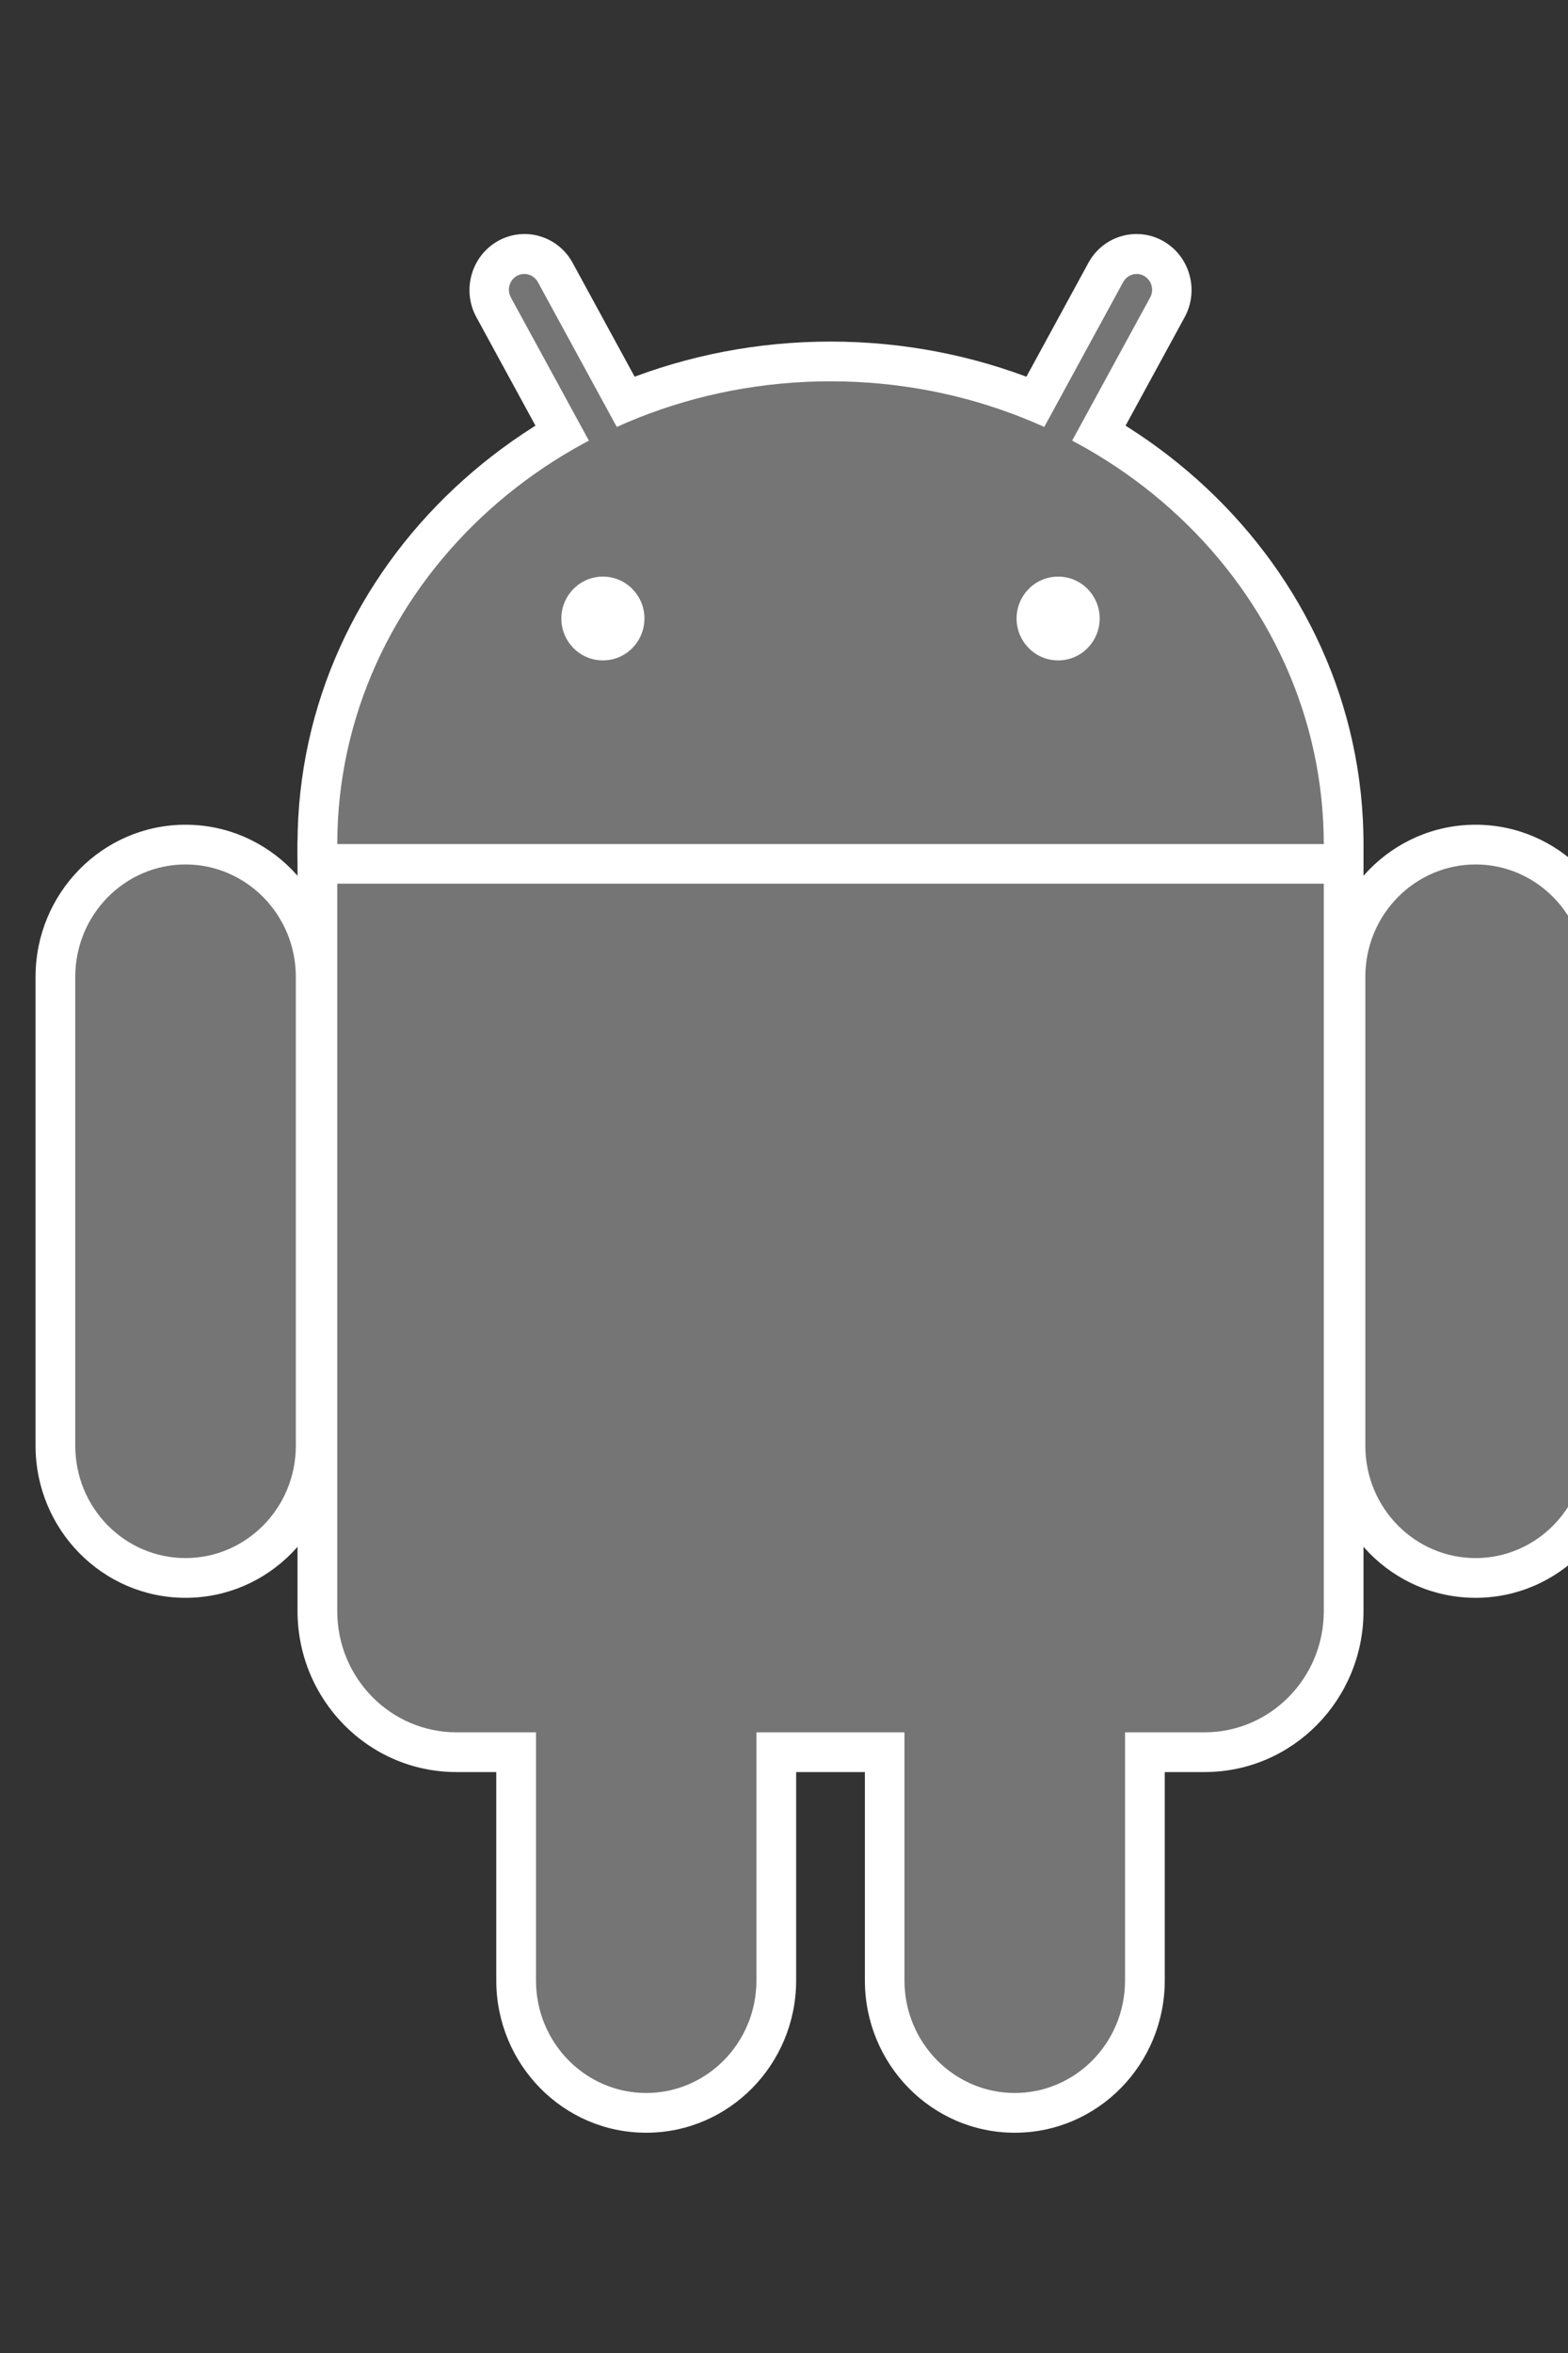
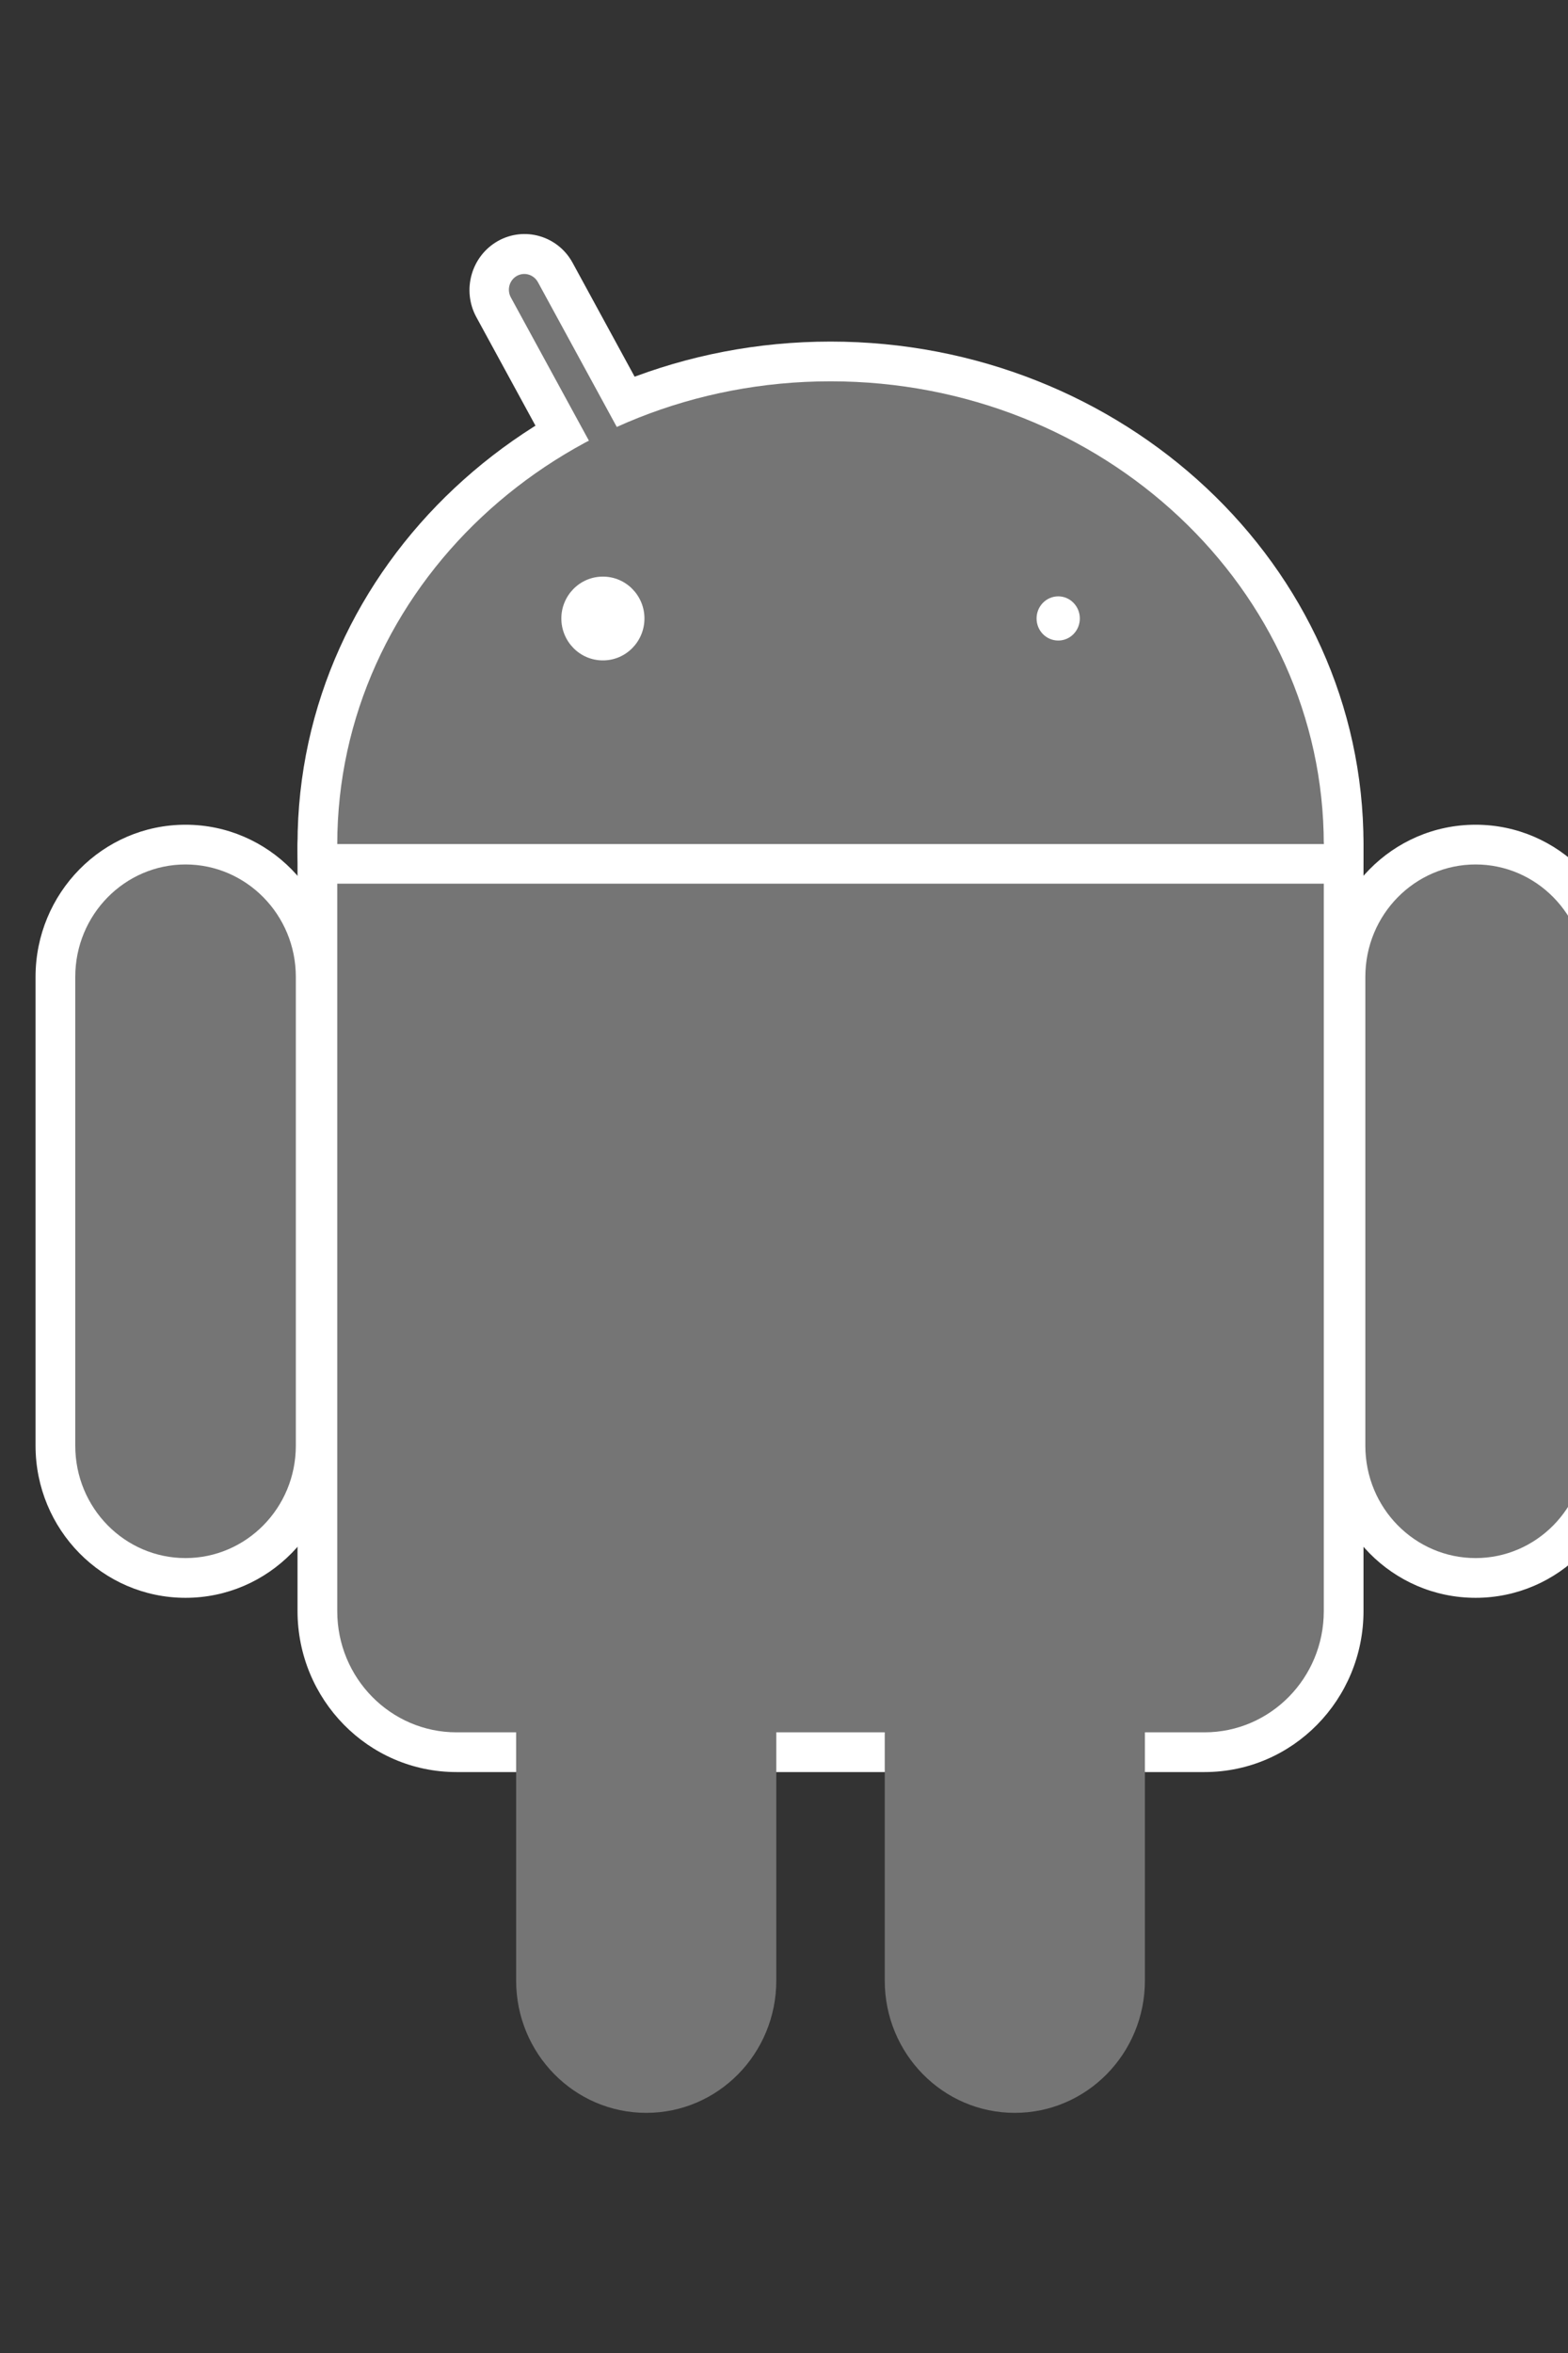
<svg xmlns="http://www.w3.org/2000/svg" width="12" height="18" viewBox="0 0 12 18" fill="none">
  <rect x="0" y="0" width="12" height="18" fill="#333333" stroke="none" />
  <g clip-path="url(#clip0_381_154159)">
    <path d="M9.218 5.575H3.494C2.99 5.575 2.581 5.991 2.581 6.503V12.325C2.581 12.837 2.99 13.252 3.494 13.252H9.218C9.722 13.252 10.131 12.837 10.131 12.325V6.503C10.131 5.991 9.722 5.575 9.218 5.575Z" fill="#757575" />
    <path fill-rule="evenodd" clip-rule="evenodd" d="M3.494 5.879C3.162 5.879 2.885 6.153 2.885 6.503V12.324C2.885 12.674 3.162 12.948 3.494 12.948H9.218C9.55 12.948 9.827 12.674 9.827 12.324V6.503C9.827 6.153 9.55 5.879 9.218 5.879H3.494ZM2.277 6.503C2.277 5.827 2.817 5.271 3.494 5.271H9.218C9.895 5.271 10.435 5.827 10.435 6.503V12.324C10.435 13 9.895 13.556 9.218 13.556H3.494C2.817 13.556 2.277 13 2.277 12.324V6.503Z" fill="white" />
    <path d="M10.297 7.473C10.297 6.914 10.743 6.461 11.293 6.461C11.842 6.461 12.288 6.914 12.288 7.473V11.059C12.288 11.618 11.842 12.071 11.293 12.071C10.743 12.071 10.297 11.618 10.297 11.059V7.473Z" fill="#757575" />
    <path fill-rule="evenodd" clip-rule="evenodd" d="M11.293 6.613C11.756 6.613 12.136 6.996 12.136 7.473V11.059C12.136 11.537 11.756 11.919 11.293 11.919C10.829 11.919 10.449 11.537 10.449 11.059V7.473C10.449 6.996 10.829 6.613 11.293 6.613ZM12.44 7.473C12.44 6.833 11.929 6.309 11.293 6.309C10.656 6.309 10.145 6.833 10.145 7.473V11.059C10.145 11.7 10.656 12.223 11.293 12.223C11.929 12.223 12.44 11.7 12.44 11.059V7.473Z" fill="white" />
    <path d="M6.771 11.565C6.771 11.006 7.216 10.553 7.766 10.553C8.316 10.553 8.762 11.006 8.762 11.565V15.151C8.762 15.71 8.316 16.163 7.766 16.163C7.216 16.163 6.771 15.71 6.771 15.151V11.565Z" fill="#757575" />
-     <path fill-rule="evenodd" clip-rule="evenodd" d="M7.766 10.704C8.23 10.704 8.61 11.087 8.61 11.565V15.15C8.61 15.628 8.23 16.011 7.766 16.011C7.303 16.011 6.922 15.628 6.922 15.15V11.565C6.922 11.087 7.303 10.704 7.766 10.704ZM8.914 11.565C8.914 10.924 8.402 10.4 7.766 10.4C7.13 10.4 6.619 10.924 6.619 11.565V15.15C6.619 15.791 7.13 16.315 7.766 16.315C8.402 16.315 8.914 15.791 8.914 15.15V11.565Z" fill="white" />
    <path d="M2.415 7.473C2.415 6.914 1.97 6.461 1.42 6.461C0.87 6.461 0.424 6.914 0.424 7.473V11.059C0.424 11.618 0.87 12.071 1.42 12.071C1.97 12.071 2.415 11.618 2.415 11.059V7.473Z" fill="#757575" />
    <path fill-rule="evenodd" clip-rule="evenodd" d="M1.42 6.613C0.956 6.613 0.576 6.996 0.576 7.473V11.059C0.576 11.537 0.956 11.919 1.42 11.919C1.883 11.919 2.264 11.537 2.264 11.059V7.473C2.264 6.996 1.883 6.613 1.42 6.613ZM0.272 7.473C0.272 6.833 0.784 6.309 1.42 6.309C2.056 6.309 2.567 6.833 2.567 7.473V11.059C2.567 11.7 2.056 12.223 1.42 12.223C0.784 12.223 0.272 11.7 0.272 11.059V7.473Z" fill="white" />
    <path d="M5.941 11.565C5.941 11.006 5.496 10.553 4.946 10.553C4.396 10.553 3.95 11.006 3.95 11.565V15.151C3.95 15.71 4.396 16.163 4.946 16.163C5.496 16.163 5.941 15.71 5.941 15.151V11.565Z" fill="#757575" />
-     <path fill-rule="evenodd" clip-rule="evenodd" d="M4.945 10.704C4.482 10.704 4.102 11.087 4.102 11.565V15.15C4.102 15.628 4.482 16.011 4.945 16.011C5.409 16.011 5.789 15.628 5.789 15.15V11.565C5.789 11.087 5.409 10.704 4.945 10.704ZM3.798 11.565C3.798 10.924 4.309 10.4 4.945 10.4C5.581 10.4 6.093 10.924 6.093 11.565V15.15C6.093 15.791 5.581 16.315 4.945 16.315C4.309 16.315 3.798 15.791 3.798 15.15V11.565Z" fill="white" />
    <path d="M6.356 10.004C8.441 10.004 10.131 8.418 10.131 6.461C10.131 4.504 8.441 2.917 6.356 2.917C4.271 2.917 2.581 4.504 2.581 6.461C2.581 8.418 4.271 10.004 6.356 10.004Z" fill="#757575" />
    <path fill-rule="evenodd" clip-rule="evenodd" d="M6.356 3.221C4.421 3.221 2.885 4.689 2.885 6.46C2.885 8.232 4.421 9.7 6.356 9.7C8.291 9.7 9.827 8.232 9.827 6.46C9.827 4.689 8.291 3.221 6.356 3.221ZM2.277 6.46C2.277 4.318 4.122 2.613 6.356 2.613C8.59 2.613 10.435 4.318 10.435 6.46C10.435 8.603 8.59 10.308 6.356 10.308C4.122 10.308 2.277 8.603 2.277 6.46Z" fill="white" />
    <path d="M9.218 5.575H3.494C2.99 5.575 2.581 5.991 2.581 6.503V12.325C2.581 12.837 2.99 13.252 3.494 13.252H9.218C9.722 13.252 10.131 12.837 10.131 12.325V6.503C10.131 5.991 9.722 5.575 9.218 5.575Z" fill="#757575" />
    <path d="M3.778 2.35C3.706 2.218 3.753 2.051 3.883 1.978C4.013 1.904 4.177 1.952 4.249 2.085L5.717 4.778C5.789 4.911 5.742 5.077 5.612 5.151C5.482 5.224 5.318 5.176 5.245 5.044L3.778 2.35Z" fill="#757575" />
    <path fill-rule="evenodd" clip-rule="evenodd" d="M3.955 2.111C4.012 2.079 4.084 2.099 4.117 2.159L5.585 4.853C5.617 4.913 5.595 4.986 5.539 5.017C5.483 5.049 5.41 5.029 5.378 4.969L3.91 2.276C3.877 2.216 3.899 2.143 3.955 2.111ZM4.382 2.01C4.27 1.805 4.015 1.729 3.81 1.844C3.606 1.96 3.534 2.22 3.645 2.425L5.113 5.119C5.225 5.324 5.48 5.4 5.684 5.284C5.889 5.169 5.961 4.908 5.849 4.703L4.382 2.01Z" fill="white" />
-     <path d="M8.934 2.35C9.006 2.218 8.959 2.051 8.829 1.978C8.699 1.904 8.535 1.952 8.463 2.085L6.995 4.778C6.923 4.911 6.97 5.077 7.1 5.151C7.23 5.224 7.394 5.176 7.467 5.044L8.934 2.35Z" fill="#757575" />
-     <path fill-rule="evenodd" clip-rule="evenodd" d="M8.756 2.111C8.7 2.079 8.628 2.099 8.595 2.159L7.127 4.853C7.095 4.913 7.117 4.986 7.173 5.017C7.229 5.049 7.302 5.029 7.334 4.969L8.802 2.276C8.835 2.216 8.812 2.143 8.756 2.111ZM8.33 2.01C8.442 1.805 8.697 1.729 8.902 1.844C9.106 1.96 9.178 2.22 9.067 2.425L7.599 5.119C7.487 5.324 7.232 5.4 7.027 5.284C6.823 5.169 6.751 4.908 6.863 4.703L8.33 2.01Z" fill="white" />
    <path d="M6.356 10.004C8.441 10.004 10.131 8.418 10.131 6.461C10.131 4.504 8.441 2.917 6.356 2.917C4.271 2.917 2.581 4.504 2.581 6.461C2.581 8.418 4.271 10.004 6.356 10.004Z" fill="#757575" />
    <path fill-rule="evenodd" clip-rule="evenodd" d="M10.297 6.76H2.416V6.457H10.297V6.76Z" fill="white" />
    <path d="M8.099 4.9C8.19 4.9 8.264 4.825 8.264 4.731C8.264 4.638 8.19 4.562 8.099 4.562C8.007 4.562 7.933 4.638 7.933 4.731C7.933 4.825 8.007 4.9 8.099 4.9Z" fill="white" />
-     <path fill-rule="evenodd" clip-rule="evenodd" d="M8.098 4.714C8.093 4.714 8.084 4.72 8.084 4.731C8.084 4.743 8.093 4.748 8.098 4.748C8.103 4.748 8.112 4.743 8.112 4.731C8.112 4.72 8.103 4.714 8.098 4.714ZM7.78 4.731C7.78 4.557 7.92 4.411 8.098 4.411C8.276 4.411 8.416 4.557 8.416 4.731C8.416 4.906 8.276 5.052 8.098 5.052C7.92 5.052 7.78 4.906 7.78 4.731Z" fill="white" />
    <path d="M4.614 4.9C4.706 4.9 4.78 4.825 4.78 4.731C4.78 4.638 4.706 4.562 4.614 4.562C4.523 4.562 4.448 4.638 4.448 4.731C4.448 4.825 4.523 4.9 4.614 4.9Z" fill="white" />
    <path fill-rule="evenodd" clip-rule="evenodd" d="M4.614 4.714C4.608 4.714 4.6 4.72 4.6 4.731C4.6 4.743 4.608 4.748 4.614 4.748C4.619 4.748 4.628 4.743 4.628 4.731C4.628 4.72 4.619 4.714 4.614 4.714ZM4.296 4.731C4.296 4.557 4.436 4.411 4.614 4.411C4.792 4.411 4.932 4.557 4.932 4.731C4.932 4.906 4.792 5.052 4.614 5.052C4.436 5.052 4.296 4.906 4.296 4.731Z" fill="white" />
  </g>
  <defs>
    <clipPath id="clip0_381_154159">
      <rect width="12" height="18" fill="white" />
    </clipPath>
  </defs>
</svg>